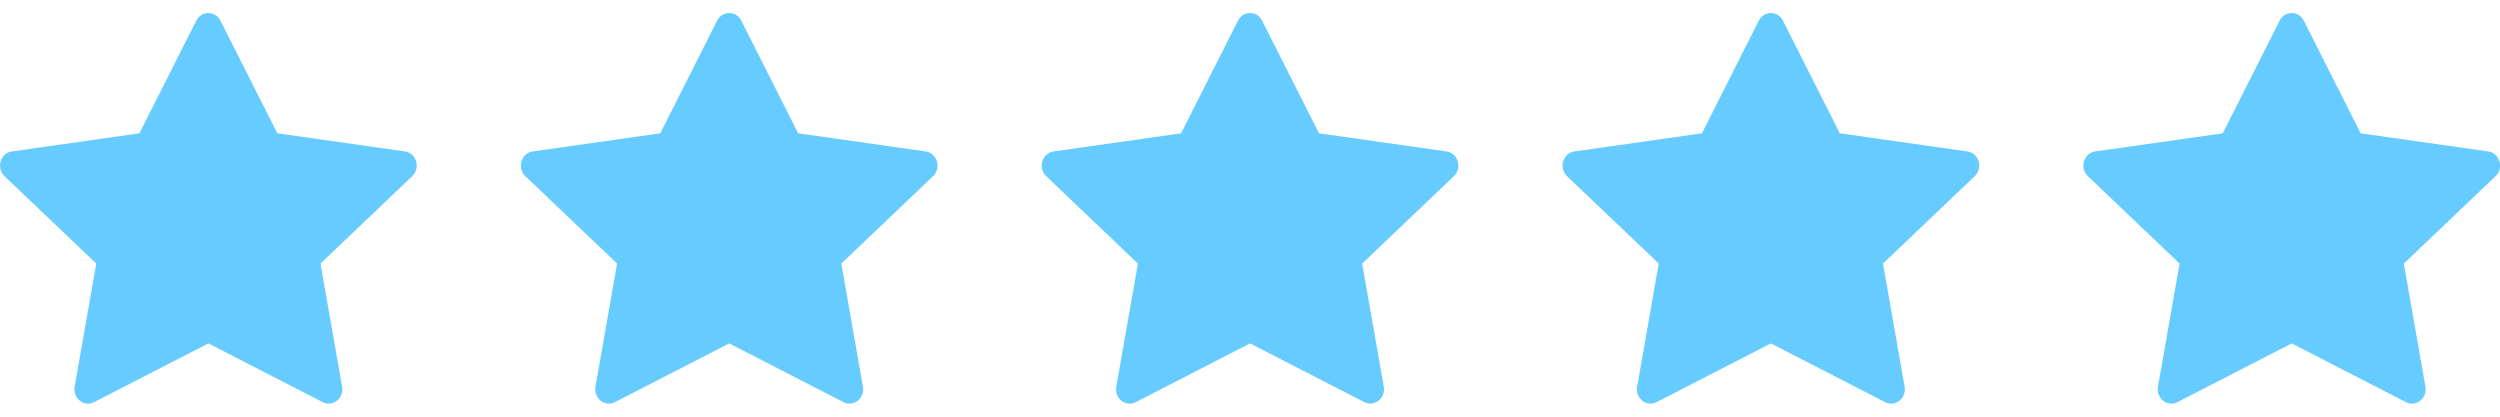
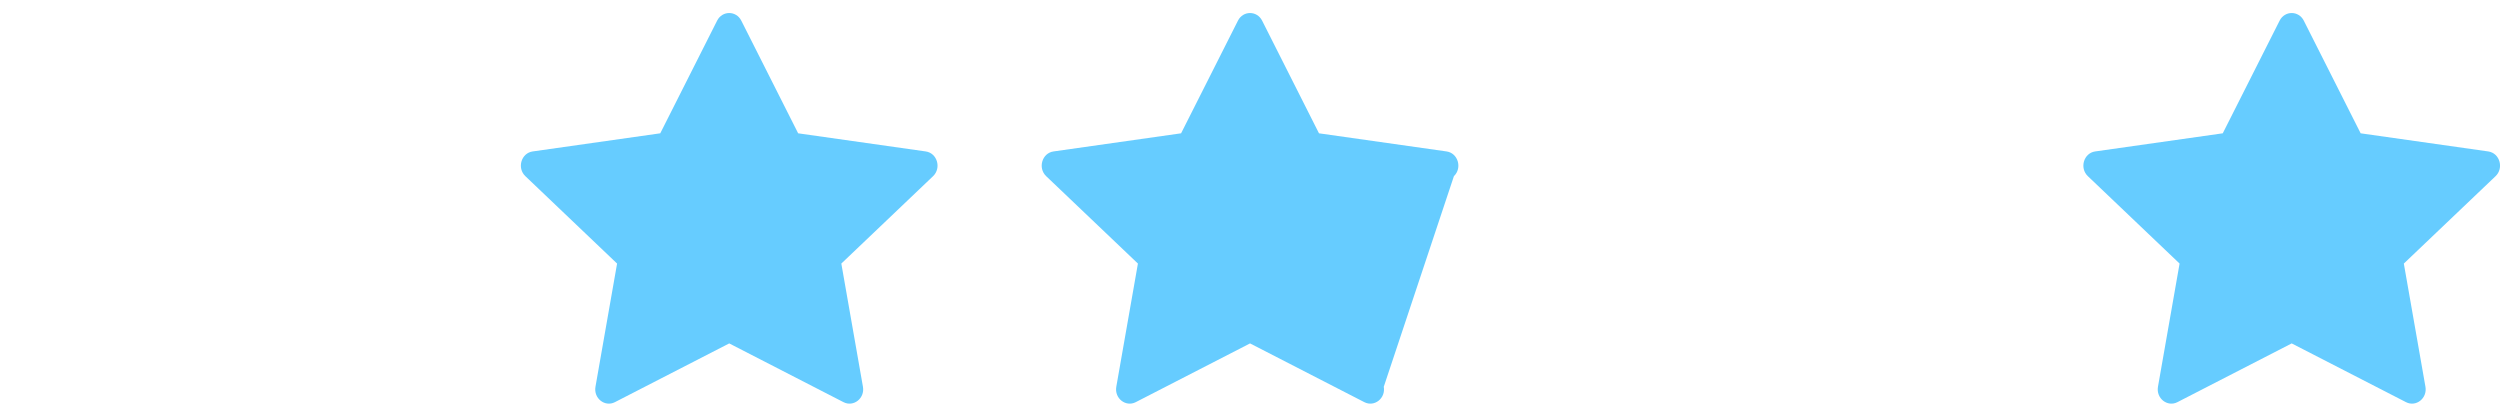
<svg xmlns="http://www.w3.org/2000/svg" fill="none" viewBox="0 0 96 16" height="16" width="96">
-   <path fill="#66CCFF" d="M3.612 15.443C3.226 15.641 2.788 15.294 2.866 14.851L3.696 10.121L0.173 6.765C-0.156 6.451 0.015 5.877 0.456 5.815L5.354 5.119L7.538 0.792C7.735 0.403 8.268 0.403 8.465 0.792L10.649 5.119L15.547 5.815C15.988 5.877 16.159 6.451 15.83 6.765L12.307 10.121L13.137 14.851C13.215 15.294 12.777 15.641 12.391 15.443L8.002 13.187L3.612 15.443Z" />
  <path fill="#66CCFF" d="M23.612 15.443C23.226 15.641 22.788 15.294 22.866 14.851L23.696 10.121L20.174 6.765C19.844 6.451 20.015 5.877 20.456 5.815L25.354 5.119L27.538 0.792C27.735 0.403 28.268 0.403 28.465 0.792L30.649 5.119L35.547 5.815C35.988 5.877 36.159 6.451 35.83 6.765L32.307 10.121L33.137 14.851C33.215 15.294 32.777 15.641 32.391 15.443L28.002 13.187L23.612 15.443Z" />
-   <path fill="#66CCFF" d="M43.612 15.443C43.226 15.641 42.788 15.294 42.866 14.851L43.696 10.121L40.173 6.765C39.844 6.451 40.015 5.877 40.456 5.815L45.354 5.119L47.538 0.792C47.735 0.403 48.268 0.403 48.465 0.792L50.649 5.119L55.547 5.815C55.988 5.877 56.159 6.451 55.83 6.765L52.307 10.121L53.137 14.851C53.215 15.294 52.777 15.641 52.391 15.443L48.002 13.187L43.612 15.443Z" />
-   <path fill="#66CCFF" d="M63.612 15.443C63.226 15.641 62.788 15.294 62.866 14.851L63.696 10.121L60.173 6.765C59.844 6.451 60.015 5.877 60.456 5.815L65.354 5.119L67.538 0.792C67.735 0.403 68.268 0.403 68.465 0.792L70.649 5.119L75.547 5.815C75.988 5.877 76.159 6.451 75.83 6.765L72.307 10.121L73.137 14.851C73.215 15.294 72.777 15.641 72.391 15.443L68.001 13.187L63.612 15.443Z" />
+   <path fill="#66CCFF" d="M43.612 15.443C43.226 15.641 42.788 15.294 42.866 14.851L43.696 10.121L40.173 6.765C39.844 6.451 40.015 5.877 40.456 5.815L45.354 5.119L47.538 0.792C47.735 0.403 48.268 0.403 48.465 0.792L50.649 5.119L55.547 5.815C55.988 5.877 56.159 6.451 55.83 6.765L53.137 14.851C53.215 15.294 52.777 15.641 52.391 15.443L48.002 13.187L43.612 15.443Z" />
  <path fill="#66CCFF" d="M83.612 15.443C83.226 15.641 82.788 15.294 82.866 14.851L83.696 10.121L80.174 6.765C79.844 6.451 80.015 5.877 80.456 5.815L85.354 5.119L87.538 0.792C87.735 0.403 88.268 0.403 88.465 0.792L90.649 5.119L95.547 5.815C95.988 5.877 96.159 6.451 95.83 6.765L92.307 10.121L93.137 14.851C93.215 15.294 92.777 15.641 92.391 15.443L88.001 13.187L83.612 15.443Z" />
</svg>